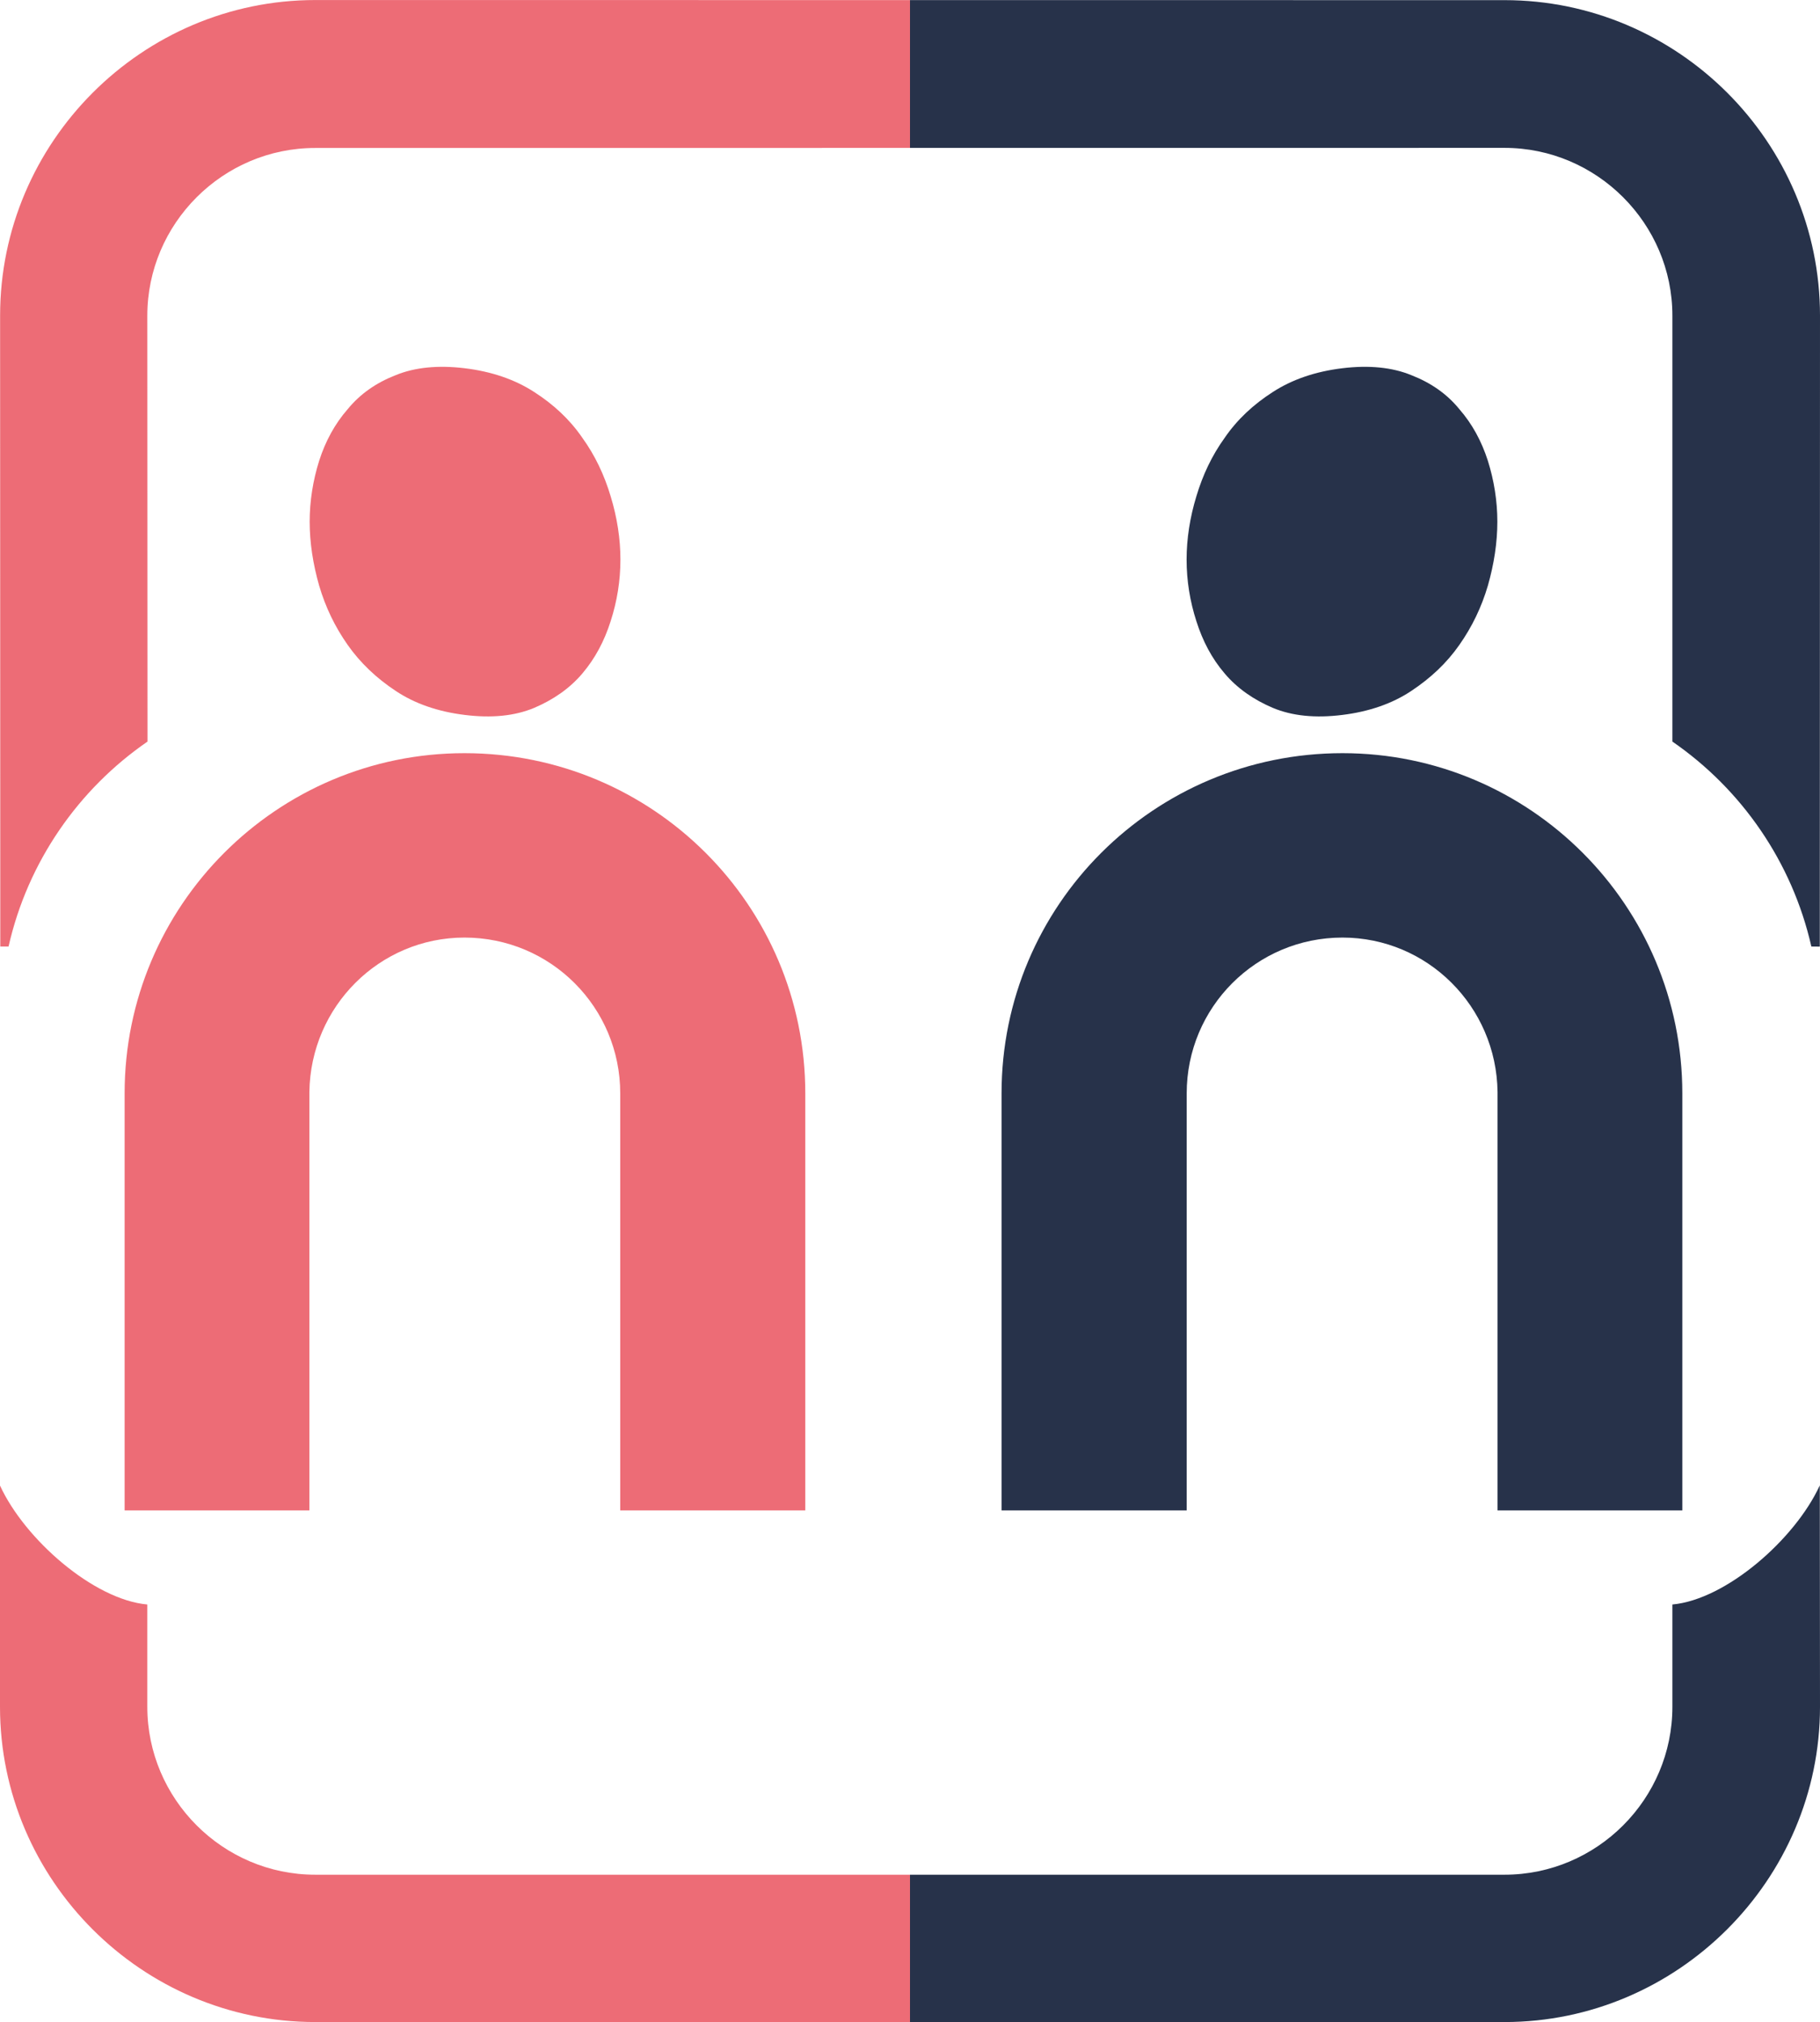
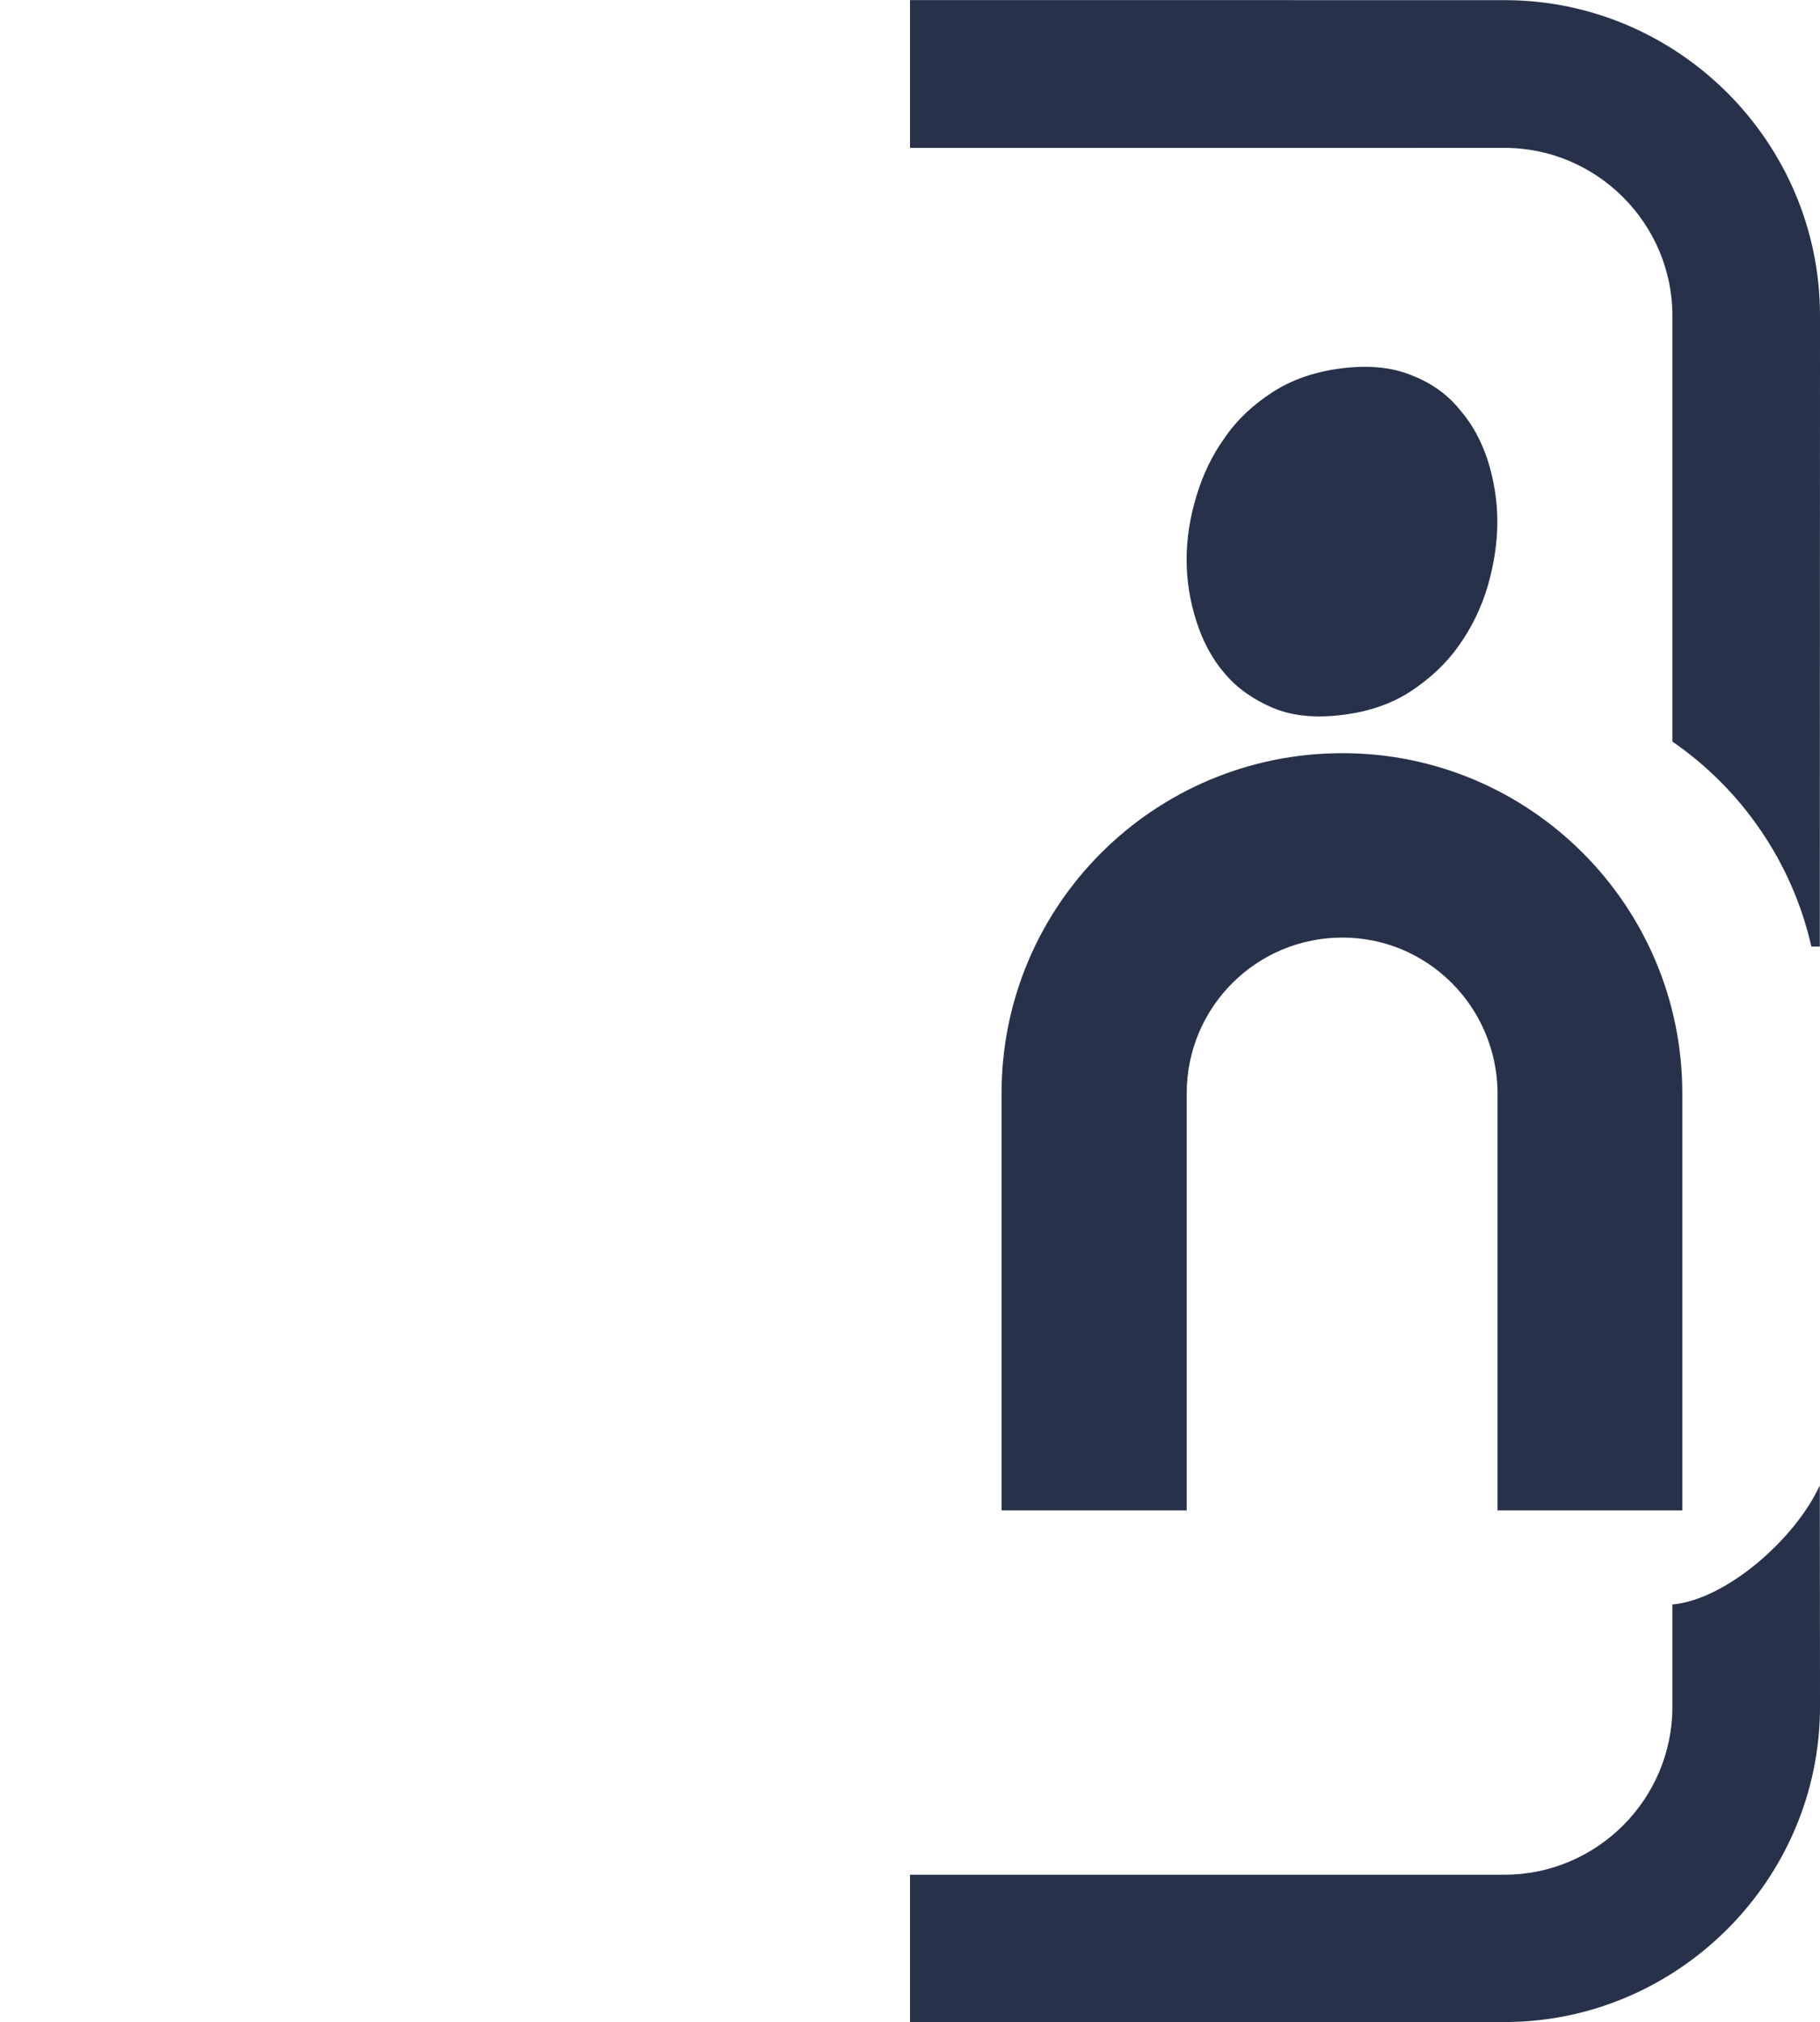
<svg xmlns="http://www.w3.org/2000/svg" xml:space="preserve" width="21.128mm" height="23.47mm" version="1.1" style="shape-rendering:geometricPrecision; text-rendering:geometricPrecision; image-rendering:optimizeQuality; fill-rule:evenodd; clip-rule:evenodd" viewBox="0 0 2112.84 2346.95">
  <defs>
    <style type="text/css">
   
    .fil1 {fill:#27324A}
    .fil0 {fill:#ED6C76}
   
  </style>
  </defs>
  <g id="Layer_x0020_1">
    <g id="_1888546156720">
-       <path id="path1566" class="fil0" d="M539.19 874.16c-217.68,0 -394.52,176.84 -394.52,394.87l0 484.08 214.49 0 0 -485.68c1.37,-99.37 81.57,-179.24 180.03,-179.24 100.17,0 180.84,81.01 180.84,180.84l0 484.08 214.83 0 0 -484.08c0,-218.14 -176.73,-394.87 -395.67,-394.87zm517.23 1301.77l-690.53 0c-107.25,0 -194.87,-87.85 -194.87,-194.87l0 -118.76c-62.4,-5.59 -142.38,-75.76 -171.02,-138.05 0,85.68 0,171.13 0,256.81 0,201.37 165.09,365.89 365.89,365.89l690.53 0 0 -171.02zm-885.17 -1315.23c-80.32,55.33 -139.08,139.64 -161.32,237.88l-9.59 0 -0.22 -732.35c0,-201.37 164.74,-366.23 365.88,-366.23l690.42 0.06 0 171.59 -690.53 0.06c-107.13,0 -194.87,87.62 -194.87,194.75 0,164.97 0.23,329.49 0.23,494.35l0 -0.11zm549 -211.18c0,24.41 -3.87,48.26 -11.29,71.3 -7.42,23.39 -18.14,43.47 -32.97,60.93 -14.61,17.22 -33.55,30.35 -55.79,39.81 -22.59,9.47 -49.52,12.1 -80.66,8.22 -30.92,-3.77 -57.85,-13.01 -80.1,-27.84 -22.59,-14.94 -41.18,-32.63 -55.79,-53.39 -14.83,-21.11 -25.78,-43.81 -33.2,-69.03 -7.07,-24.87 -10.95,-49.74 -10.95,-74.04 0,-24.08 3.88,-47.92 10.95,-70.51 7.42,-23.16 18.37,-43.13 33.2,-60.13 14.61,-17.79 33.2,-30.69 55.79,-39.47 22.25,-9.13 49.29,-11.75 80.1,-7.99 31.14,3.77 58.18,13.01 80.66,27.61 22.24,14.26 41.18,31.72 55.79,53.05 14.83,20.54 25.55,43.24 32.97,68.12 7.42,24.3 11.29,49.17 11.29,73.13l0 0.23z" />
      <path id="path1568" class="fil1" d="M1558.47 874.16c217.69,0 394.53,176.84 394.53,394.87l0 484.08 -214.49 0 0 -485.68c-1.26,-99.37 -81.46,-179.24 -180.04,-179.24 -100.17,0 -180.83,81.01 -180.83,180.84l0 484.08 -214.94 0 0 -484.08c0,-218.14 176.83,-394.87 395.77,-394.87zm554.03 850.09c-28.64,62.29 -108.62,132.34 -171.02,138.05l0 118.76c0,107.25 -87.63,194.87 -194.87,194.87l-690.19 0 0 171.02 690.19 0c201.03,0 366.23,-165.2 366.23,-365.89 0,-85.79 -0.23,-170.9 -0.23,-256.81l-0.11 0zm-1056.08 -1552.6l0 -171.59 690.19 0.05c201.37,0 366.23,164.75 366.23,366.23l-0.23 732.35 -9.81 -0.11c-22.25,-98.12 -81,-182.55 -161.32,-237.88l0 -494.36c0,-107.01 -87.74,-194.75 -194.87,-194.75l-690.19 0.06zm321.11 477.87c0,24.41 3.88,48.26 11.29,71.3 7.42,23.39 18.03,43.47 32.97,60.93 14.61,17.22 33.55,30.35 55.79,39.81 22.59,9.47 49.52,12.1 80.67,8.22 30.8,-3.77 57.84,-13.01 80.09,-27.84 22.59,-14.94 41.3,-32.63 55.79,-53.39 14.83,-21.11 25.78,-43.81 33.2,-69.03 7.07,-24.87 10.95,-49.74 10.95,-74.04 0,-24.08 -3.88,-47.92 -10.95,-70.51 -7.42,-23.16 -18.37,-43.13 -33.2,-60.13 -14.49,-17.79 -33.2,-30.69 -55.79,-39.47 -22.25,-9.13 -49.29,-11.75 -80.09,-7.99 -31.15,3.77 -58.19,13.01 -80.67,27.61 -22.24,14.26 -41.18,31.72 -55.79,53.05 -14.83,20.54 -25.55,43.24 -32.97,68.12 -7.41,24.3 -11.29,49.17 -11.29,73.13l0 0.23z" />
    </g>
  </g>
</svg>